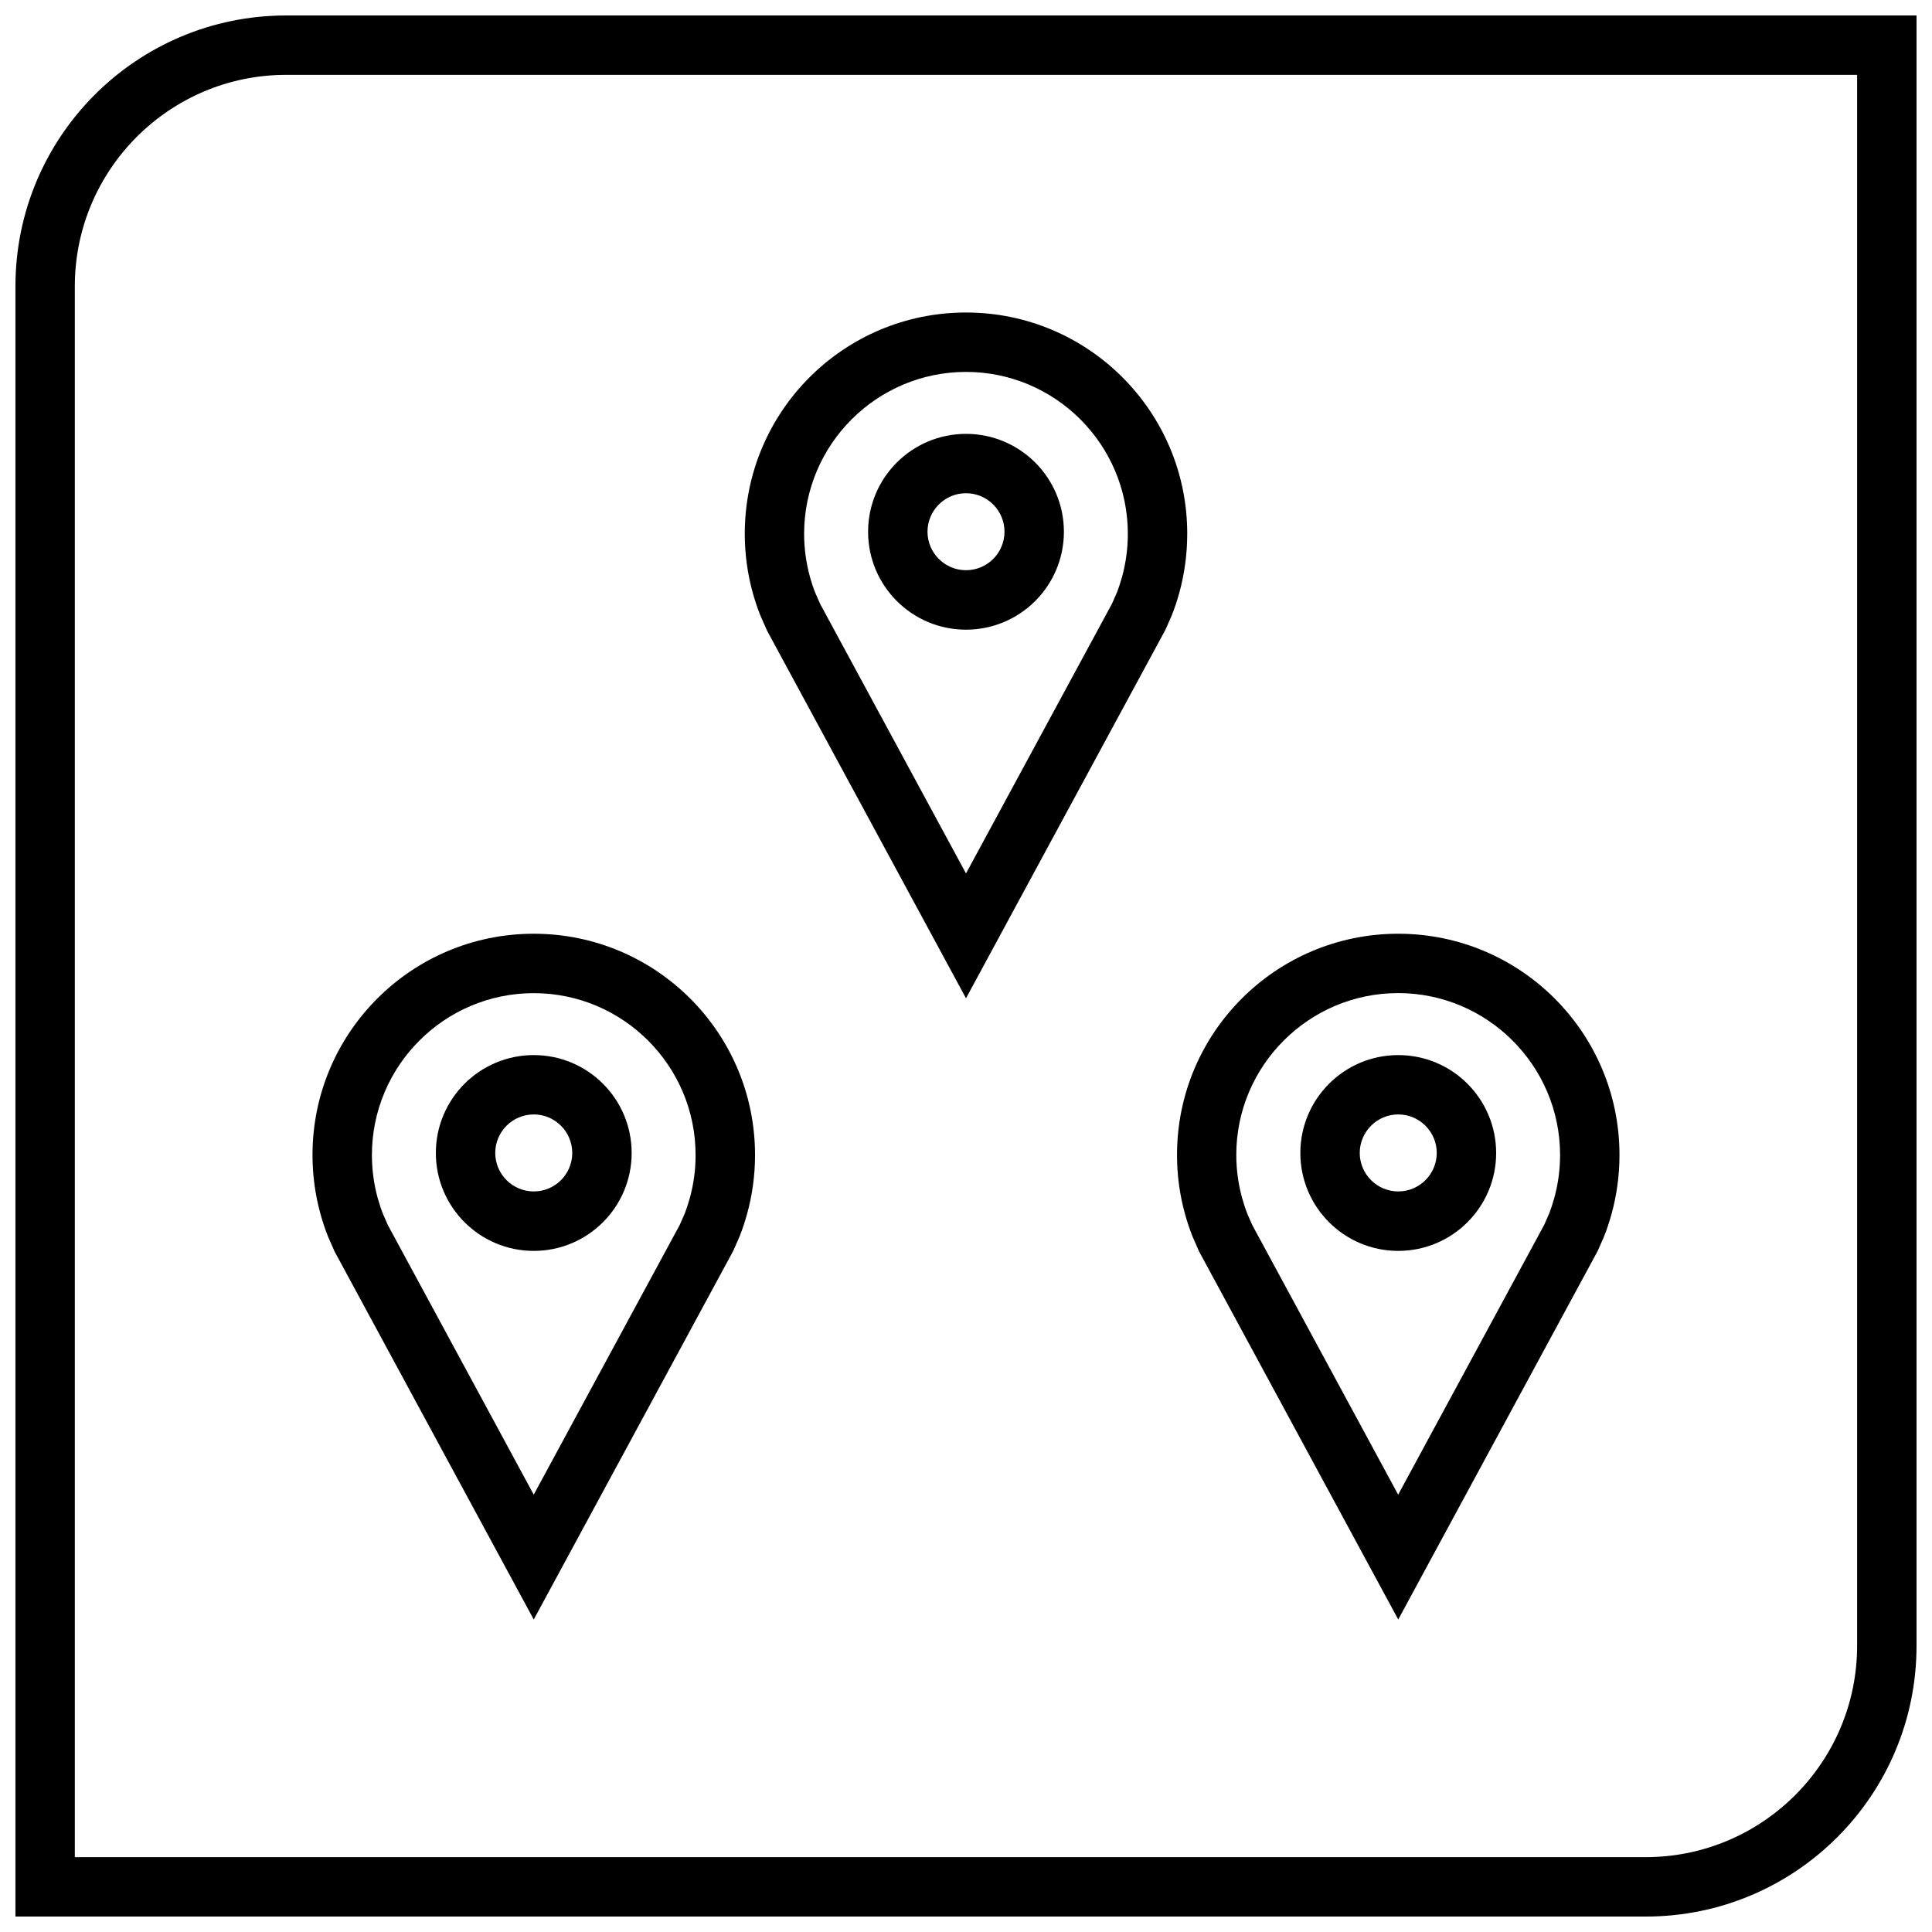
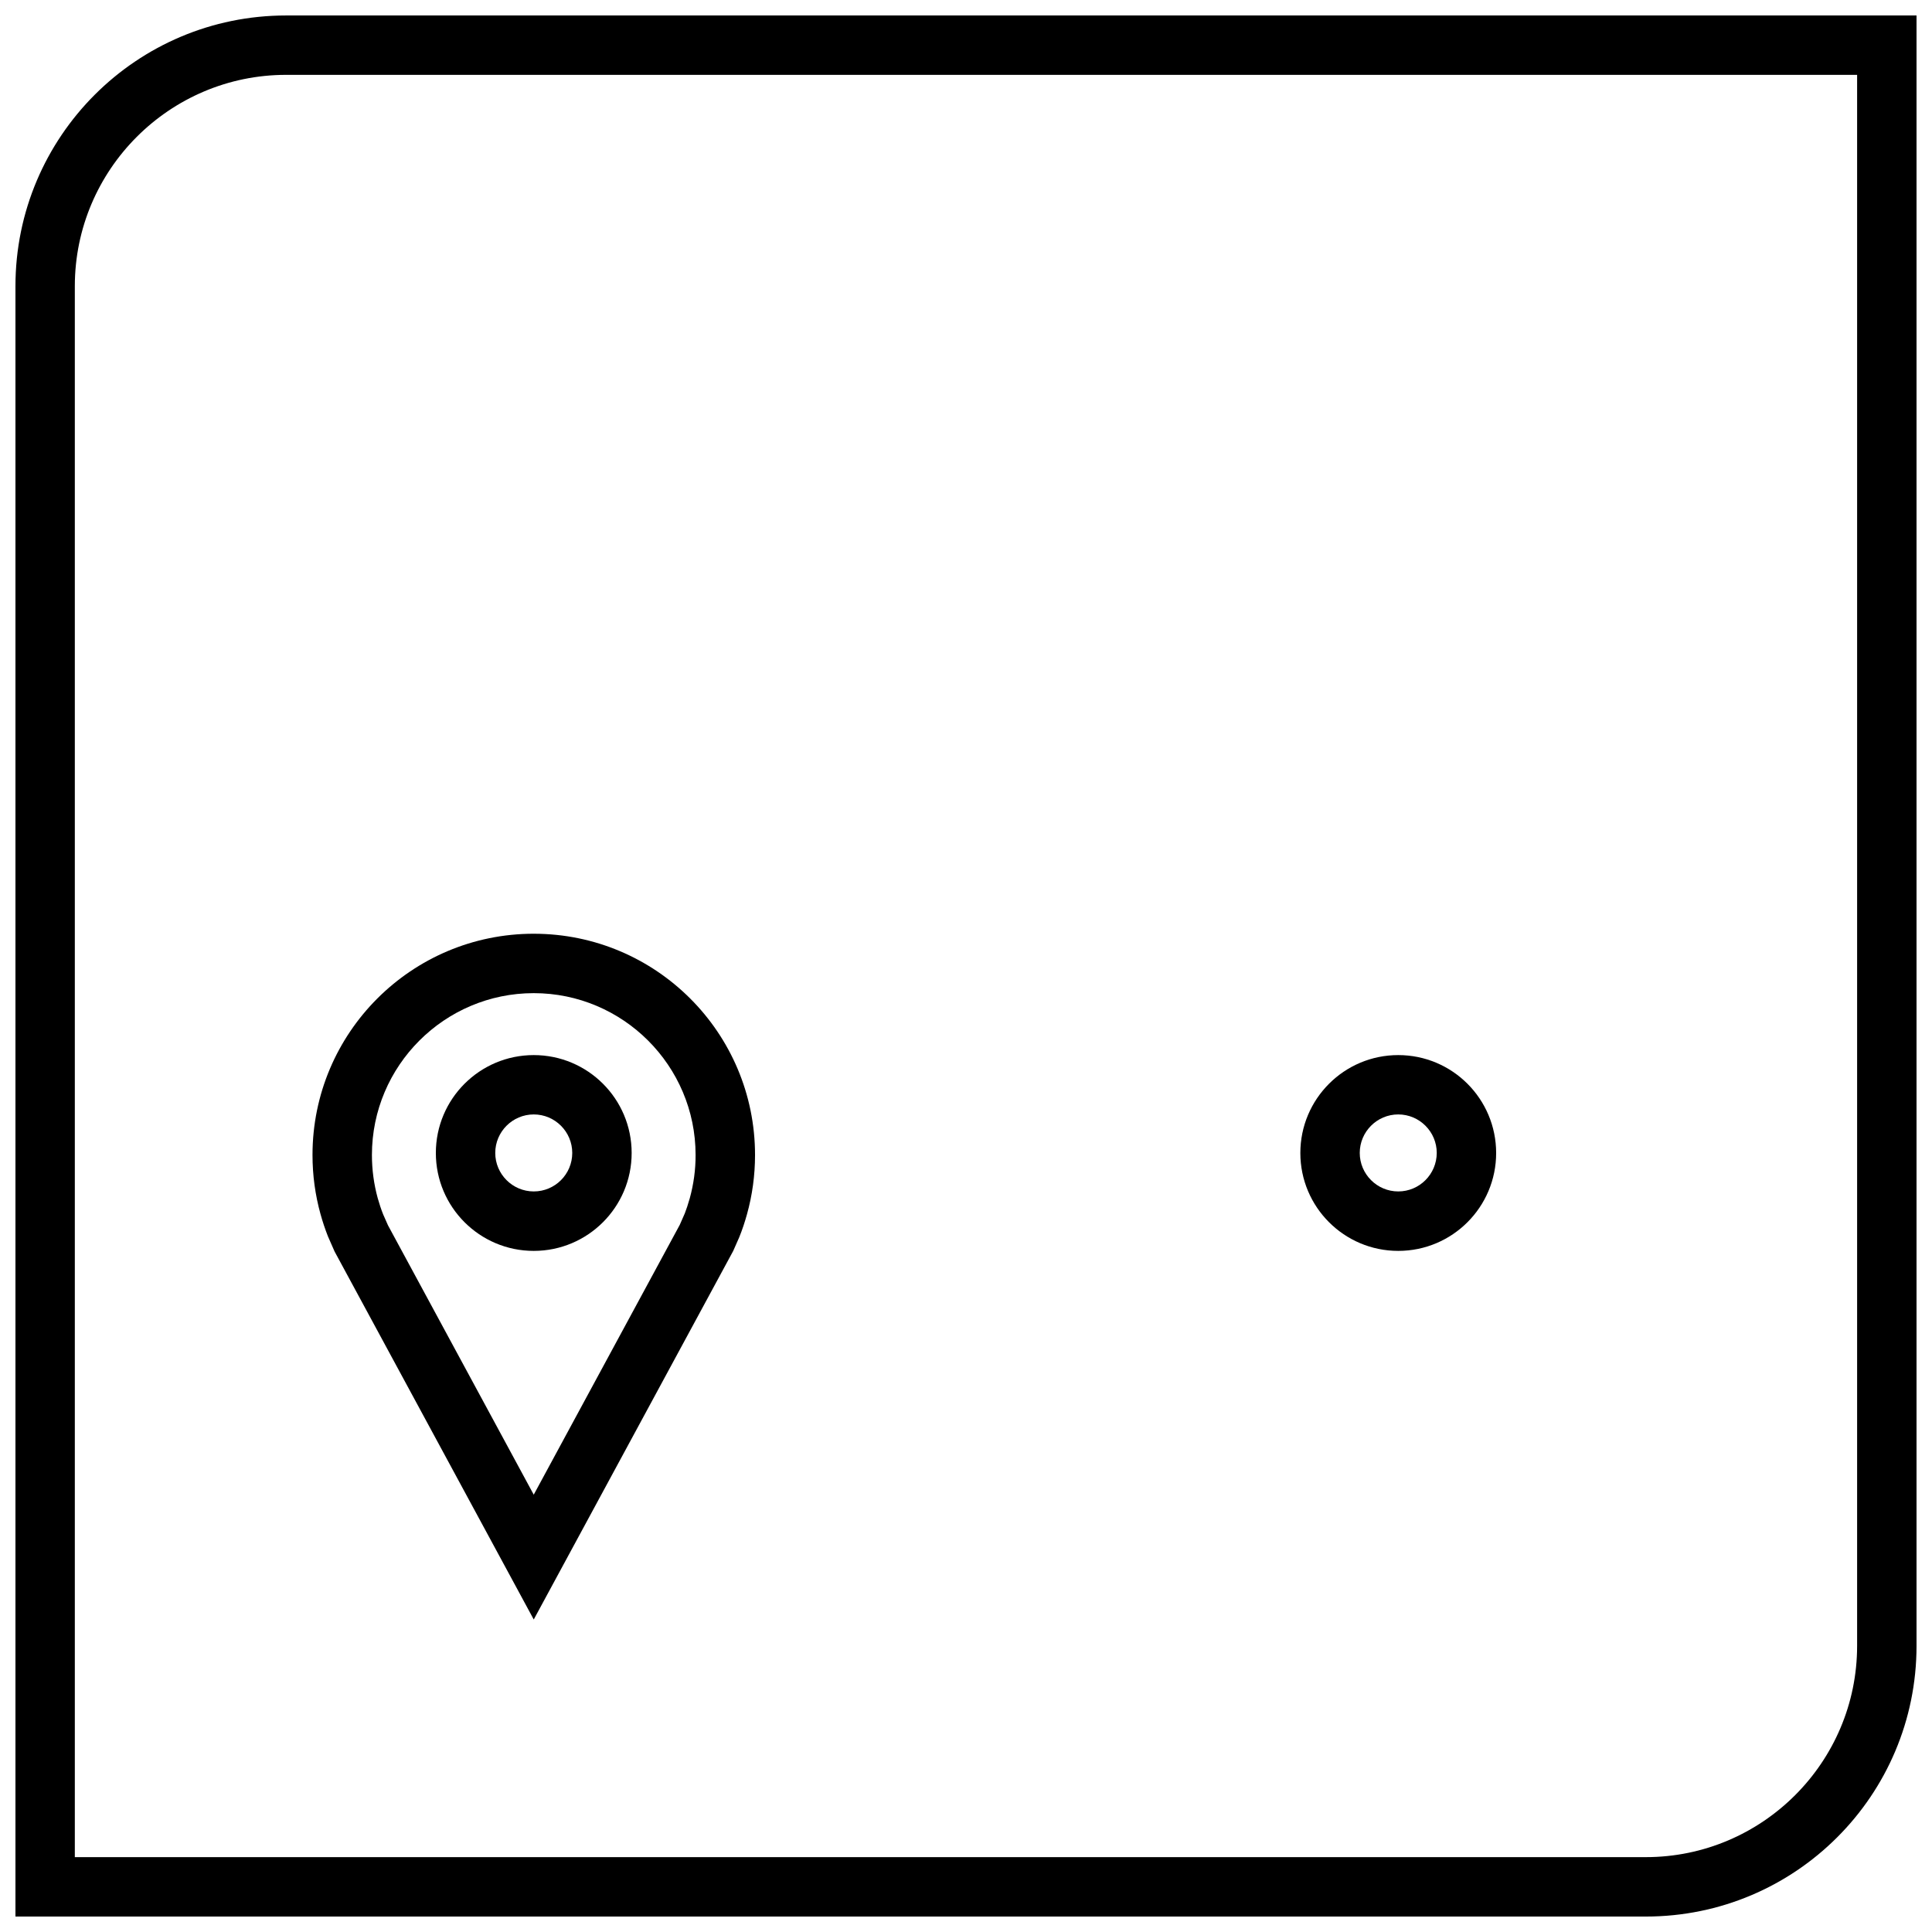
<svg xmlns="http://www.w3.org/2000/svg" width="800px" height="800px" version="1.1" viewBox="144 144 512 512">
  <defs>
    <clipPath id="a">
      <path d="m148.09 148.09h503.81v503.81h-503.81z" />
    </clipPath>
  </defs>
-   <path d="m458.63 285.45c0-32.387-26.246-58.633-58.629-58.633-32.387 0-58.629 26.246-58.629 58.629 0 5.434 0.738 10.691 2.125 15.68 0.551 2 1.211 3.953 1.953 5.856l1.777 4.047 52.773 97.523 52.852-97.66 1.605-3.637c0.805-1.984 1.48-4.031 2.062-6.125 1.371-4.988 2.109-10.25 2.109-15.68zm-17.285 11.477c-0.426 1.527-0.93 3.008-1.309 3.984l-1.336 3.055-38.699 71.508-38.637-71.398-1.273-2.883c-0.555-1.367-1.027-2.801-1.434-4.266-1.023-3.715-1.559-7.59-1.559-11.477 0.016-23.648 19.254-42.887 42.902-42.887s42.887 19.238 42.887 42.887c0 3.902-0.52 7.762-1.543 11.477z" />
-   <path d="m400 258.98c-14.328 0-25.945 11.617-25.945 25.945s11.617 25.945 25.945 25.945 25.945-11.617 25.945-25.945-11.621-25.945-25.945-25.945zm0 36.133c-5.621 0-10.203-4.582-10.203-10.203s4.582-10.203 10.203-10.203 10.203 4.582 10.203 10.203c-0.004 5.637-4.586 10.203-10.203 10.203z" />
-   <path d="m514.55 391.45c-32.387 0-58.629 26.246-58.629 58.629 0 5.434 0.738 10.691 2.125 15.68 0.551 2 1.211 3.953 1.953 5.856l1.777 4.047 52.773 97.523 52.852-97.66 1.605-3.637c0.805-1.984 1.48-4.031 2.062-6.125 1.371-4.992 2.113-10.25 2.113-15.68 0-32.387-26.246-58.633-58.633-58.633zm41.328 70.109c-0.426 1.527-0.93 3.008-1.309 3.984l-1.34 3.055-38.699 71.508-38.637-71.398-1.273-2.883c-0.551-1.387-1.023-2.816-1.434-4.281-1.023-3.715-1.559-7.59-1.559-11.477 0-23.648 19.238-42.887 42.887-42.887 23.652 0 42.922 19.254 42.922 42.902 0 3.887-0.52 7.762-1.559 11.477z" />
  <path d="m514.55 423.61c-14.328 0-25.945 11.617-25.945 25.945s11.617 25.945 25.945 25.945 25.945-11.617 25.945-25.945c-0.012-14.34-11.617-25.945-25.945-25.945zm0 36.133c-5.621 0-10.203-4.582-10.203-10.203 0-5.621 4.582-10.203 10.203-10.203 5.621 0 10.203 4.582 10.203 10.203-0.016 5.637-4.582 10.203-10.203 10.203z" />
  <path d="m285.45 391.45c-32.387 0-58.633 26.246-58.633 58.633 0 5.434 0.738 10.691 2.125 15.68 0.551 2 1.211 3.953 1.953 5.856l1.777 4.047 52.777 97.52 52.852-97.66 1.605-3.637c0.805-1.984 1.48-4.031 2.062-6.125 1.387-4.992 2.125-10.25 2.125-15.68 0-32.387-26.258-58.633-58.645-58.633zm41.344 70.109c-0.426 1.527-0.93 3.008-1.309 3.984l-1.34 3.055-38.699 71.508-38.633-71.398-1.273-2.883c-0.551-1.387-1.023-2.816-1.434-4.281-1.023-3.699-1.543-7.574-1.543-11.461 0-23.648 19.238-42.887 42.887-42.887 23.648 0 42.887 19.238 42.887 42.887 0.016 3.887-0.52 7.762-1.543 11.477z" />
  <path d="m285.45 423.61c-14.328 0-25.945 11.617-25.945 25.945s11.617 25.945 25.945 25.945c14.328 0 25.945-11.617 25.945-25.945 0-14.34-11.617-25.945-25.945-25.945zm0 36.133c-5.621 0-10.203-4.582-10.203-10.203 0-5.621 4.582-10.203 10.203-10.203 5.621 0 10.203 4.582 10.203 10.203 0 5.637-4.566 10.203-10.203 10.203z" />
  <g clip-path="url(#a)">
    <path d="m651.9 580.16v-432.06h-432.06c-39.629 0-71.746 32.117-71.746 71.746v432.06h432.06c39.629 0 71.746-32.117 71.746-71.746zm-488.07-360.32c0-30.875 25.129-56.004 56.004-56.004h416.32v416.32c0 30.875-25.129 56.004-56.004 56.004h-416.32z" />
  </g>
</svg>